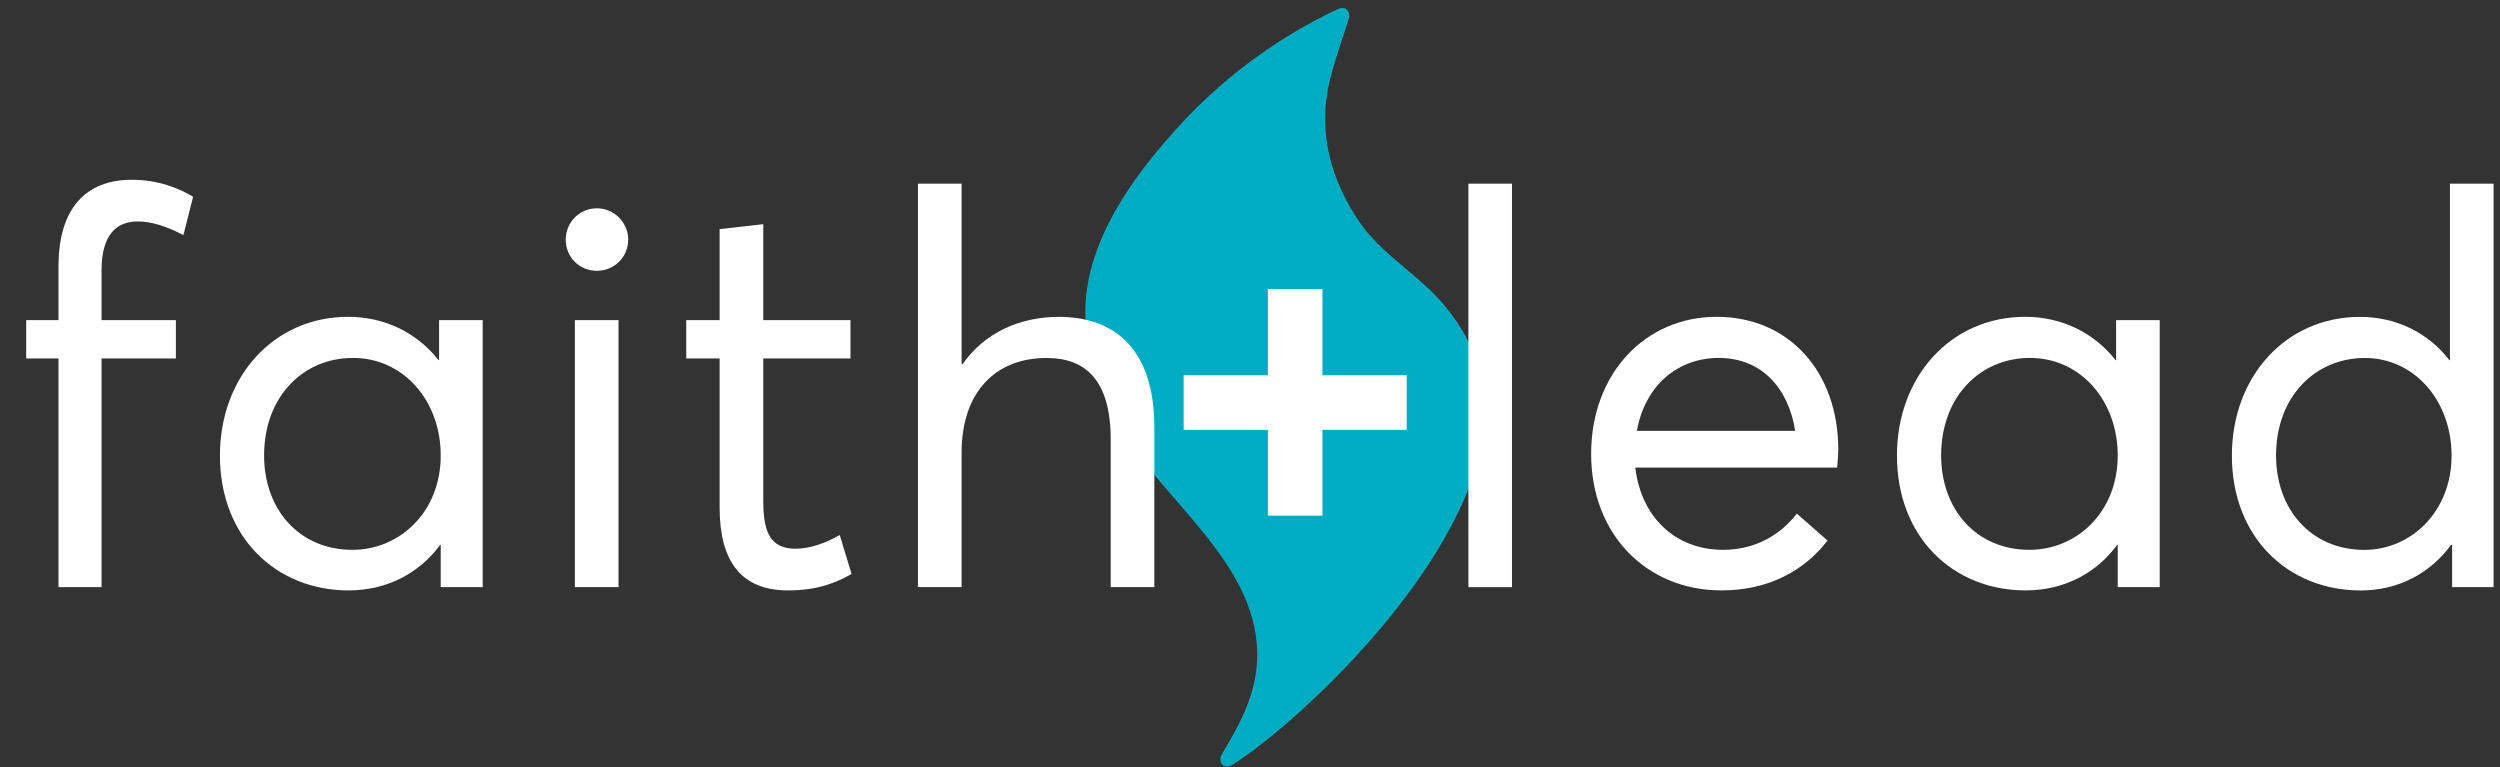
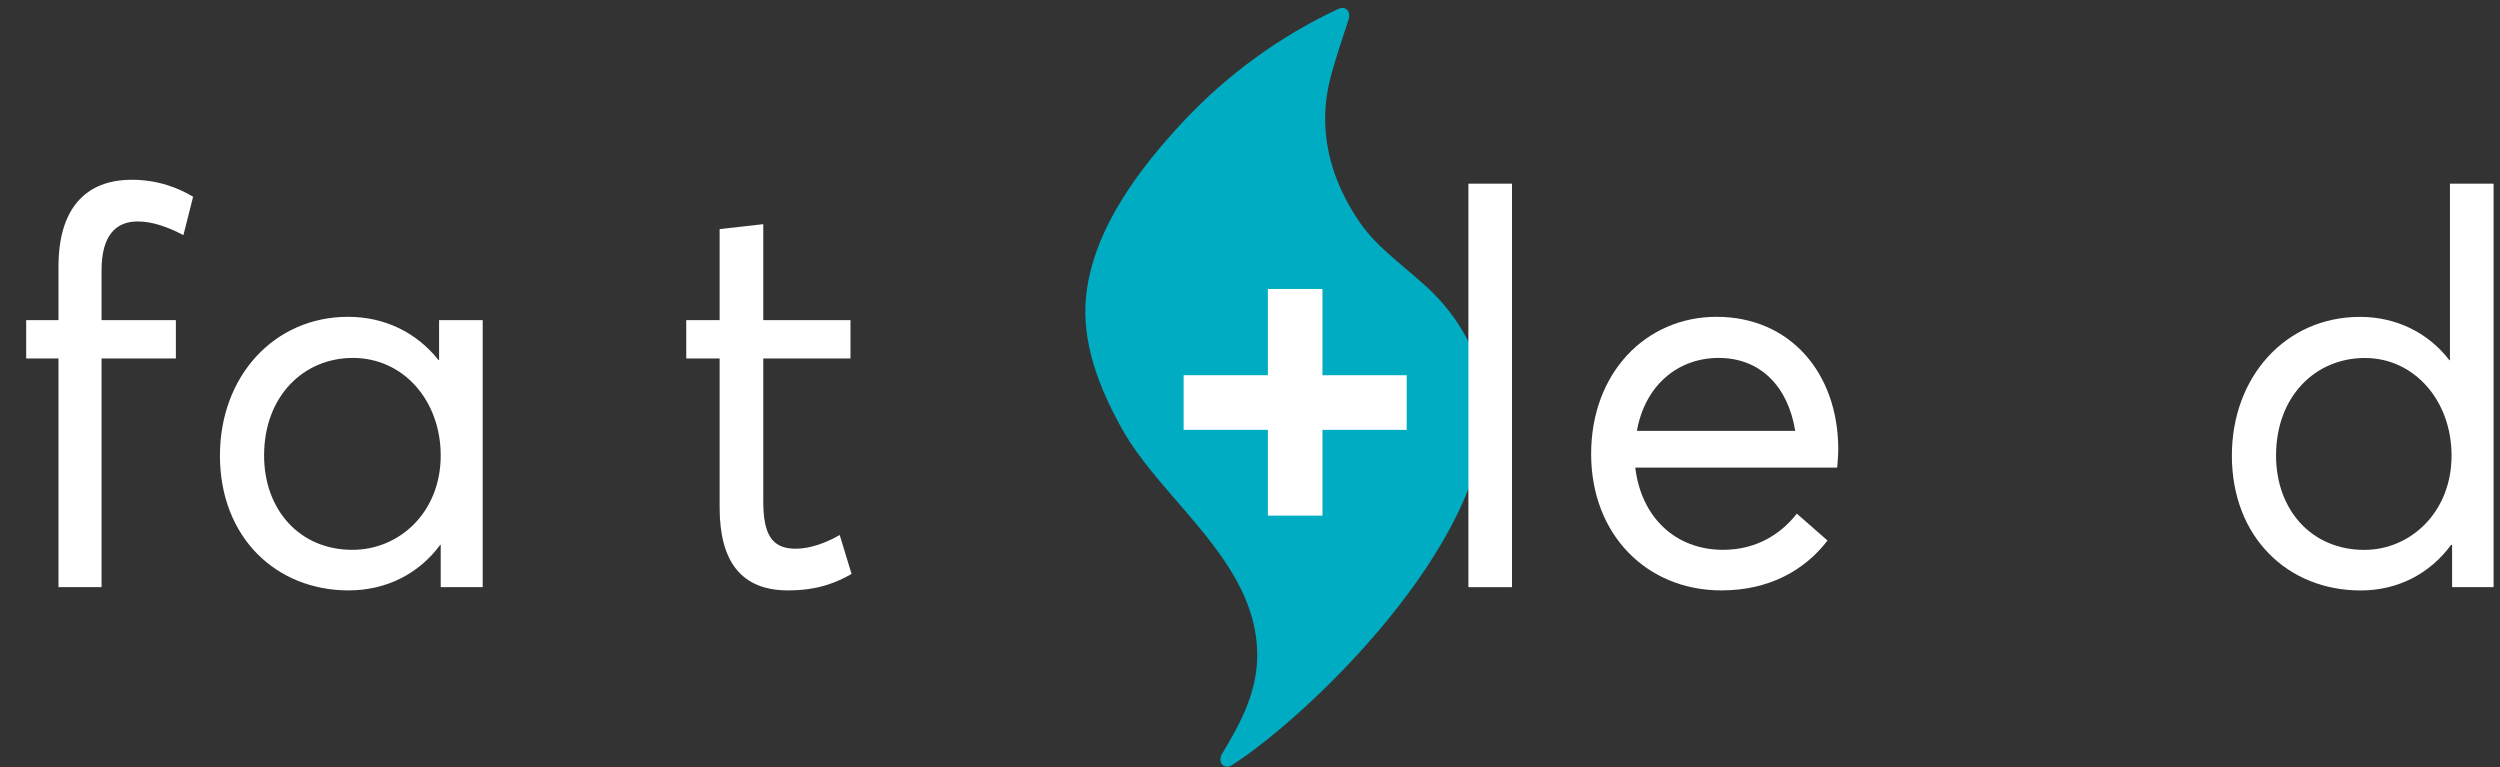
<svg xmlns="http://www.w3.org/2000/svg" width="88" height="27" viewBox="0 0 88 27" fill="none">
  <rect x="0" y="0" width="88" height="27" fill="#333333" stroke="none" />
  <path d="M52.285 14.19C52.236 12.767 51.459 11.342 50.489 10.36C49.661 9.522 48.518 8.797 47.855 7.816C46.503 5.825 46.485 4.053 46.841 2.701C46.994 2.105 47.469 0.689 47.469 0.689C47.567 0.398 47.356 0.199 47.121 0.308C46.097 0.785 45.127 1.356 44.21 2.021C43.292 2.685 42.445 3.432 41.667 4.26C40.139 5.897 38.503 8.019 38.236 10.37C38.047 12.041 38.699 13.668 39.486 15.083C40.901 17.624 44.199 19.754 44.254 22.973C44.279 24.321 43.685 25.42 43.036 26.503C42.822 26.824 43.081 27.091 43.343 26.946C45.895 25.338 52.447 19.177 52.285 14.19Z" fill="#00ACC1" />
  <path d="M51.688 20.668H53.222V6.465H51.688V20.668Z" fill="white" />
  <path d="M64.707 15.822C64.707 13.12 63.001 11.152 60.424 11.152C57.922 11.152 56.008 13.14 56.008 15.977C56.008 18.832 57.979 20.782 60.594 20.782C62.281 20.782 63.532 20.068 64.328 19.026L63.248 18.08C62.679 18.813 61.807 19.354 60.651 19.354C58.983 19.354 57.77 18.215 57.562 16.459H64.669C64.669 16.401 64.707 16.073 64.707 15.822ZM60.499 12.599C61.978 12.599 62.945 13.622 63.191 15.166H57.619C57.903 13.565 59.059 12.599 60.499 12.599Z" fill="white" />
-   <path d="M74.487 11.268V12.677H74.468C73.691 11.692 72.554 11.152 71.284 11.152C68.669 11.152 66.773 13.256 66.773 16.034C66.773 18.91 68.745 20.782 71.303 20.782C72.649 20.782 73.786 20.183 74.525 19.18H74.544V20.666H76.022V11.268H74.487ZM71.436 19.354C69.56 19.354 68.328 17.925 68.328 16.034C68.328 13.95 69.711 12.599 71.455 12.599C73.236 12.599 74.544 14.105 74.544 16.034C74.544 18.022 73.104 19.354 71.436 19.354Z" fill="white" />
  <path d="M86.238 6.465V12.679H86.219C85.461 11.694 84.324 11.154 83.073 11.154C80.458 11.154 78.562 13.258 78.562 16.037C78.562 18.912 80.534 20.784 83.092 20.784C84.419 20.784 85.537 20.186 86.276 19.182H86.314V20.668H87.774V6.465H86.238ZM83.225 19.356C81.349 19.356 80.117 17.928 80.117 16.037C80.117 13.953 81.5 12.601 83.244 12.601C84.988 12.601 86.295 14.107 86.295 16.037C86.295 18.024 84.855 19.356 83.225 19.356Z" fill="white" />
  <path d="M2.059 20.666H3.575V12.619H6.191V11.268H3.575V9.512C3.575 8.277 4.087 7.795 4.845 7.795C5.338 7.795 5.869 7.968 6.456 8.277L6.797 6.926C6.285 6.618 5.565 6.328 4.636 6.328C3.007 6.328 2.059 7.351 2.059 9.377V11.268H0.922V12.619H2.059V20.666Z" fill="white" />
  <path d="M15.456 11.268V12.677H15.437C14.66 11.692 13.523 11.152 12.253 11.152C9.638 11.152 7.742 13.256 7.742 16.034C7.742 18.91 9.713 20.782 12.272 20.782C13.617 20.782 14.755 20.183 15.494 19.18H15.513V20.666H16.991V11.268H15.456ZM12.404 19.354C10.528 19.354 9.296 17.925 9.296 16.034C9.296 13.95 10.68 12.599 12.423 12.599C14.205 12.599 15.513 14.105 15.513 16.034C15.513 18.022 14.072 19.354 12.404 19.354Z" fill="white" />
-   <path d="M21.013 9.532C21.62 9.532 22.113 9.05 22.113 8.432C22.113 7.834 21.62 7.332 21.013 7.332C20.388 7.332 19.914 7.834 19.914 8.432C19.914 9.05 20.388 9.532 21.013 9.532ZM20.236 20.666H21.771V11.269H20.236V20.666Z" fill="white" />
  <path d="M27.738 20.782C28.819 20.782 29.463 20.492 29.975 20.203L29.558 18.832C29.122 19.083 28.553 19.315 28.004 19.315C27.132 19.315 26.867 18.755 26.867 17.636V12.618H29.937V11.268H26.867V7.891L25.331 8.064V11.268H24.156V12.618H25.331V17.867C25.331 19.759 26.089 20.782 27.738 20.782Z" fill="white" />
-   <path d="M37.278 11.154C35.857 11.154 34.644 11.733 33.886 12.814H33.848V6.465H32.312V20.668H33.848V15.94C33.848 13.837 35.004 12.601 36.842 12.601C38.188 12.601 39.097 13.354 39.097 15.477V20.668H40.633V15.033C40.633 12.351 39.287 11.154 37.278 11.154Z" fill="white" />
  <path d="M44.629 18.15H46.551V15.131H49.516V13.208H46.551V10.172H44.629V13.208H41.664V15.131H44.629V18.15Z" fill="white" />
</svg>